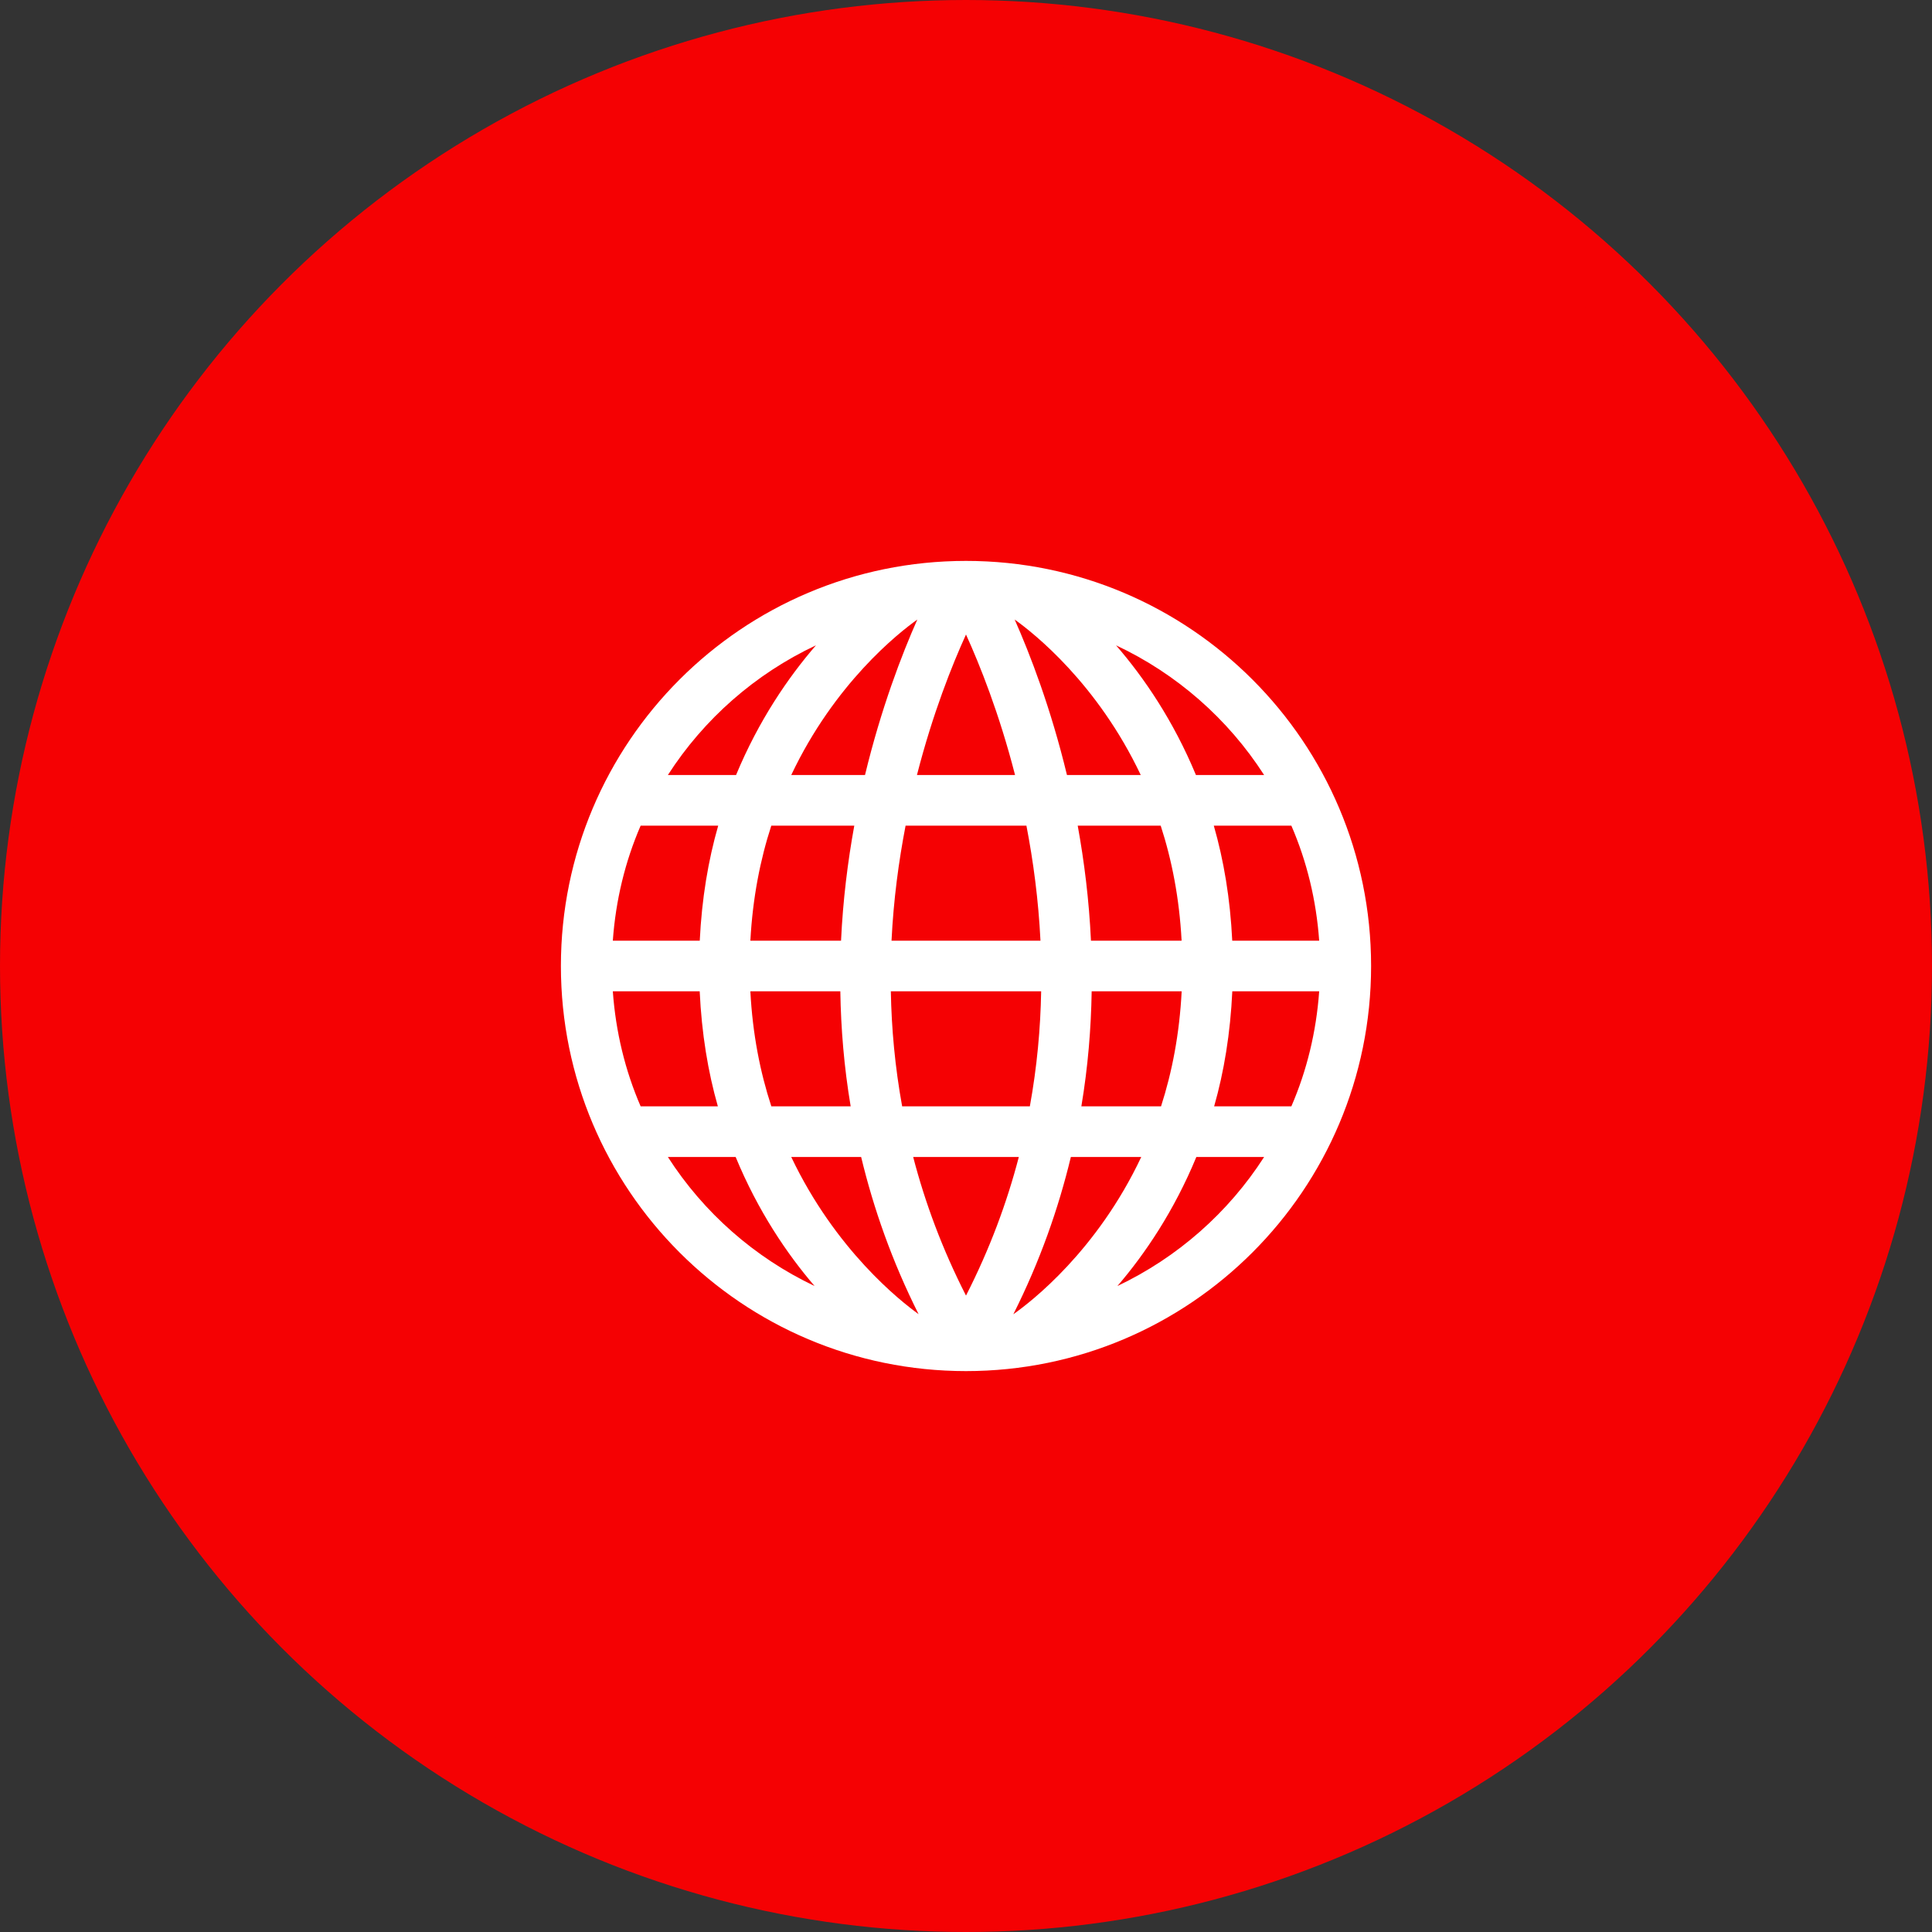
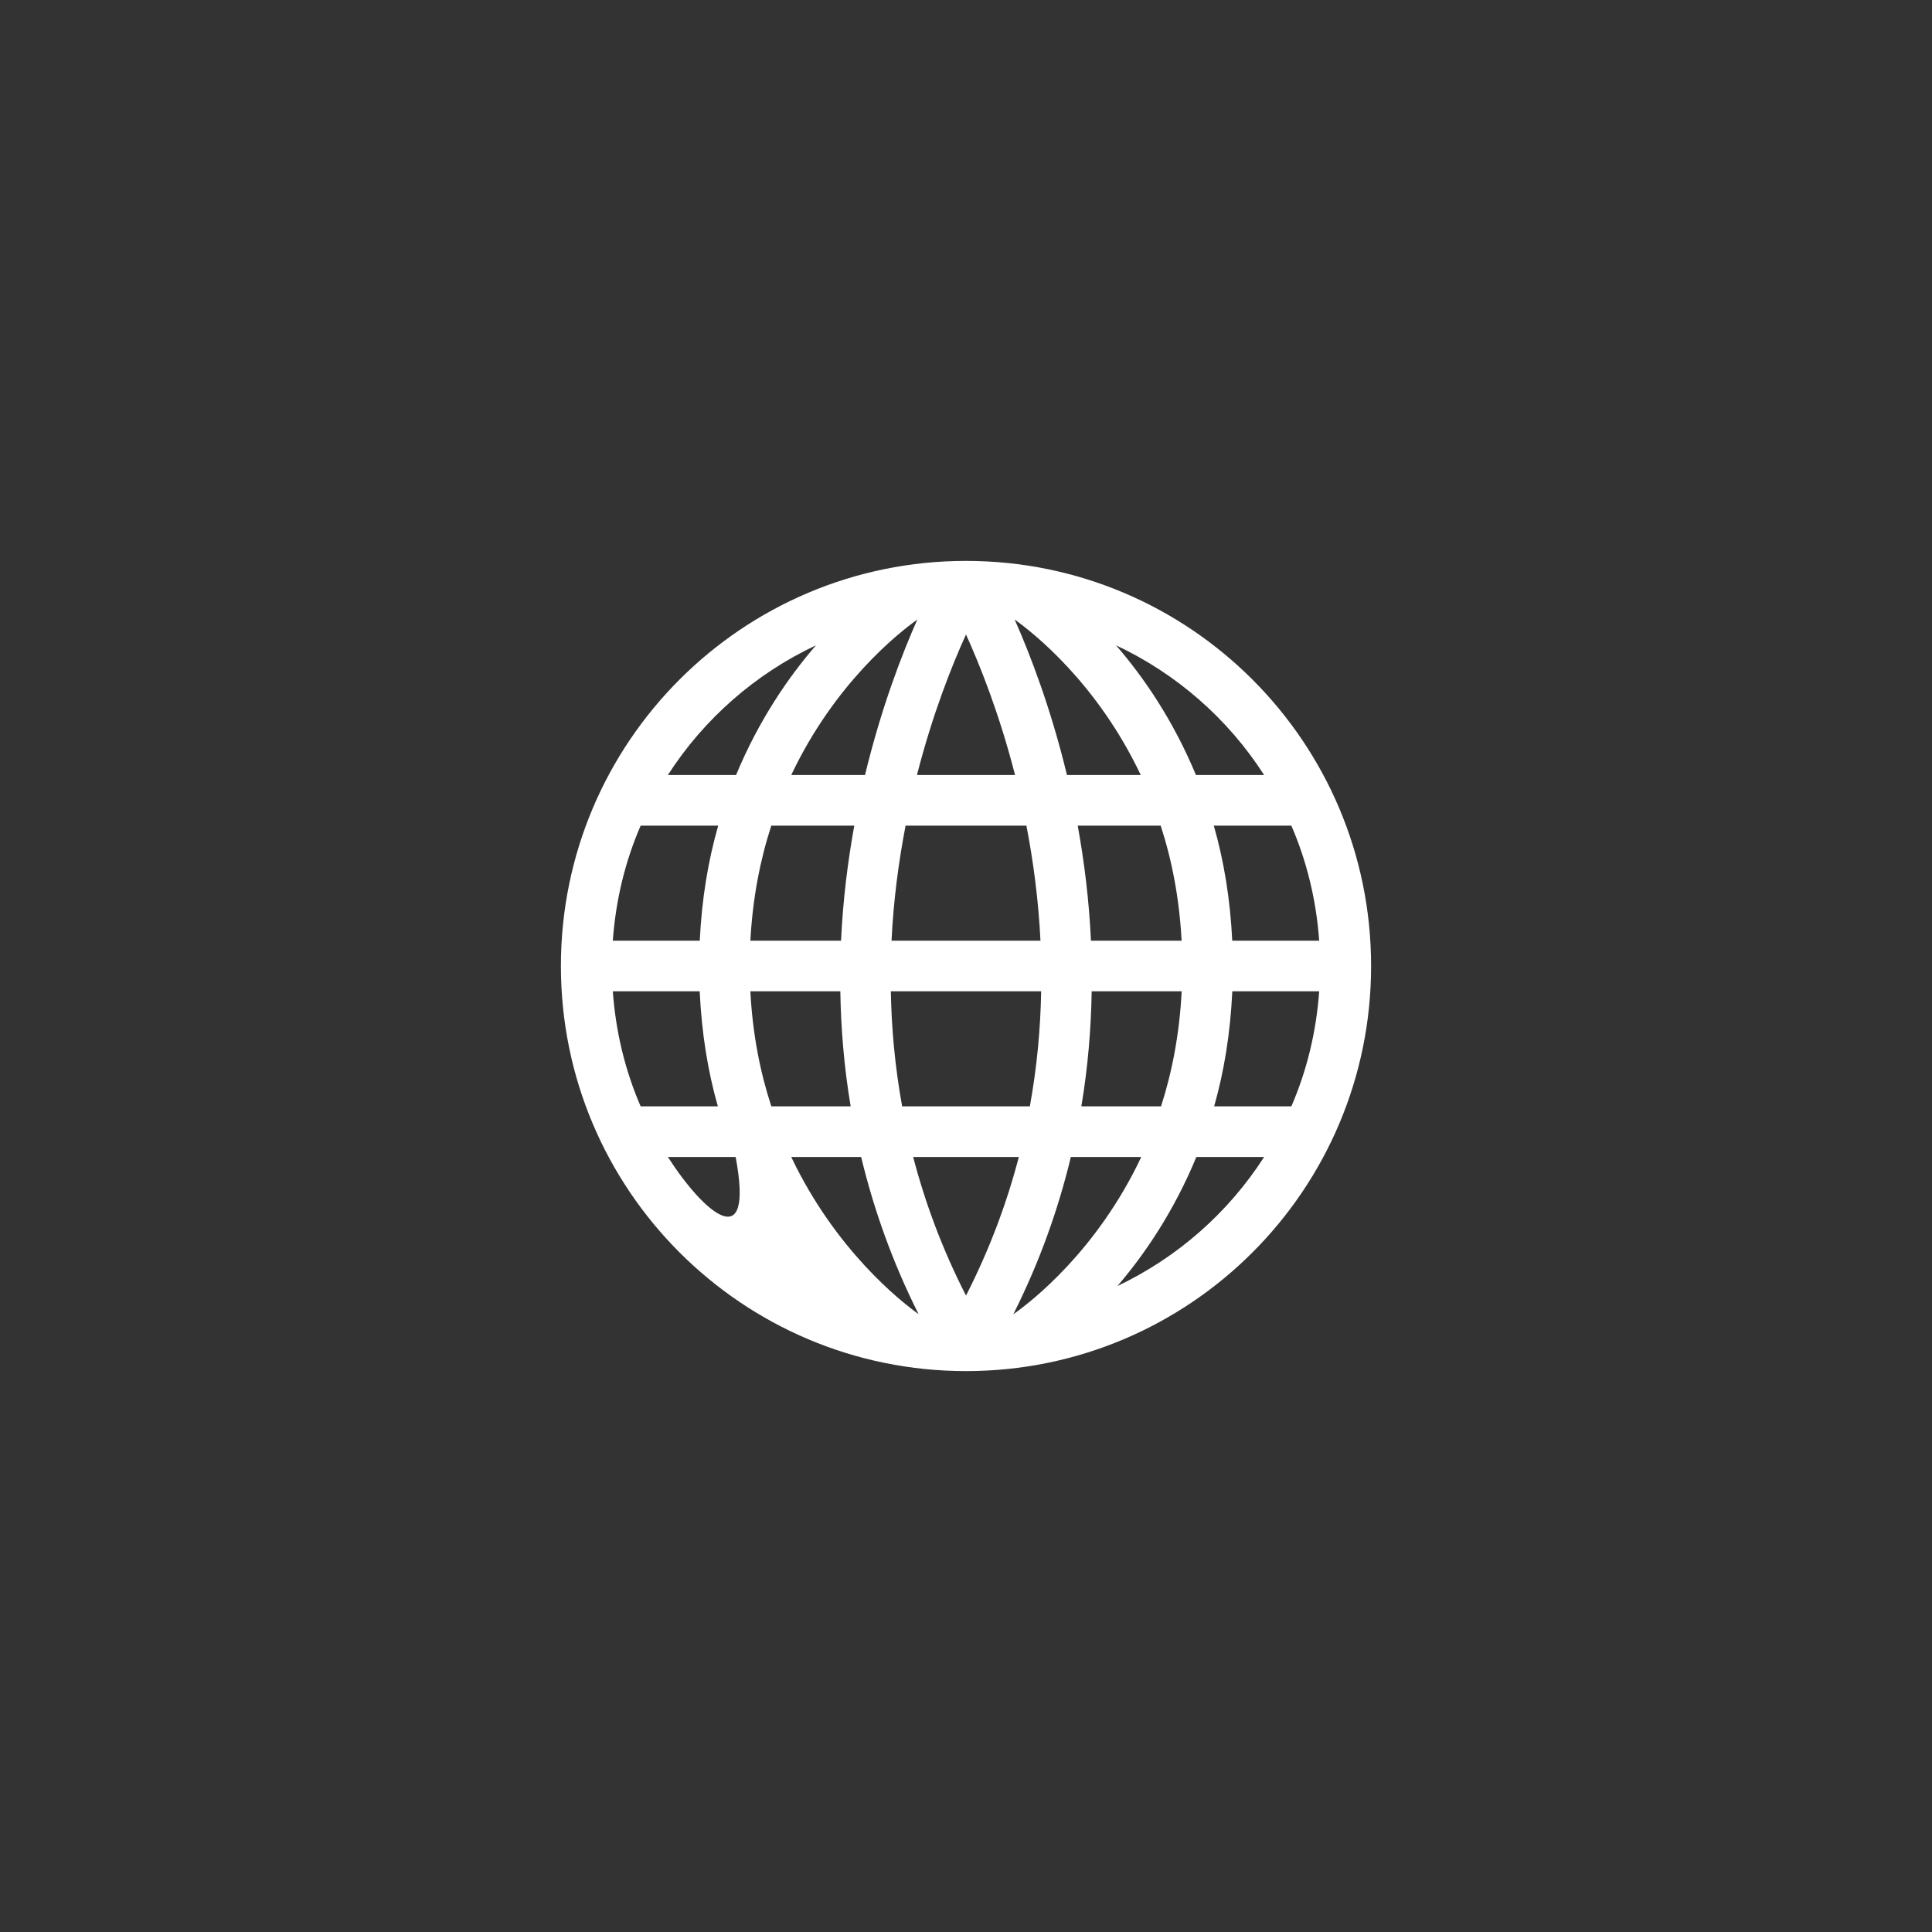
<svg xmlns="http://www.w3.org/2000/svg" width="62" height="62" viewBox="0 0 62 62" fill="none">
  <rect x="0" y="0" width="62" height="62" fill="#333333" stroke="none" />
-   <circle cx="31" cy="31" r="30" fill="#F50103" stroke="#F50103" stroke-width="2" />
-   <path d="M31 18C23.82 18 18 23.82 18 31C18 38.18 23.82 44 31 44C38.18 44 44 38.18 44 31C44 23.82 38.18 18 31 18ZM19.666 31.812H22.454C22.516 33.161 22.72 34.396 23.037 35.504H20.559C20.063 34.359 19.759 33.115 19.666 31.812ZM35.01 30.188C34.949 28.881 34.794 27.645 34.585 26.496H37.248C37.603 27.586 37.846 28.815 37.919 30.188H35.01ZM28.951 35.504C28.721 34.238 28.609 33.002 28.588 31.812H33.412C33.391 33.002 33.279 34.238 33.049 35.504H28.951ZM32.695 37.129C32.314 38.592 31.763 40.083 31 41.577C30.237 40.083 29.686 38.592 29.305 37.129H32.695ZM28.61 30.188C28.674 28.874 28.841 27.636 29.061 26.496H32.939C33.159 27.636 33.325 28.874 33.39 30.188H28.61ZM29.426 24.871C29.934 22.889 30.561 21.325 31 20.362C31.438 21.325 32.066 22.889 32.574 24.871H29.426ZM34.24 24.871C33.722 22.723 33.056 20.997 32.562 19.882C33.176 20.319 35.217 21.934 36.608 24.871H34.24ZM29.438 19.882C28.943 20.997 28.278 22.723 27.759 24.871H25.392C26.783 21.933 28.824 20.318 29.438 19.882ZM27.415 26.496C27.206 27.645 27.051 28.882 26.99 30.188H24.08C24.154 28.815 24.397 27.586 24.752 26.496H27.415ZM22.456 30.188H19.666C19.759 28.885 20.063 27.641 20.559 26.496H23.048C22.729 27.604 22.521 28.837 22.456 30.188ZM24.08 31.812H26.967C26.986 33.004 27.086 34.238 27.299 35.504H24.753C24.395 34.411 24.151 33.182 24.08 31.812ZM27.635 37.129C28.034 38.784 28.626 40.475 29.479 42.173C28.903 41.761 26.811 40.115 25.392 37.129H27.635ZM32.519 42.176C33.373 40.477 33.966 38.785 34.365 37.129H36.624C35.21 40.13 33.108 41.762 32.519 42.176ZM34.702 35.504C34.914 34.238 35.014 33.004 35.033 31.812H37.921C37.851 33.184 37.611 34.413 37.259 35.504H34.702ZM39.546 31.812H42.334C42.241 33.115 41.937 34.359 41.441 35.504H38.963C39.28 34.396 39.483 33.161 39.546 31.812ZM39.544 30.188C39.479 28.837 39.271 27.604 38.952 26.496H41.441C41.937 27.641 42.241 28.885 42.334 30.188H39.544ZM40.567 24.871H38.379C37.653 23.121 36.706 21.737 35.815 20.709C37.764 21.625 39.411 23.072 40.567 24.871ZM26.185 20.709C25.294 21.738 24.347 23.122 23.621 24.871H21.433C22.589 23.073 24.236 21.625 26.185 20.709ZM21.433 37.129H23.608C24.323 38.861 25.256 40.24 26.141 41.27C24.211 40.353 22.58 38.914 21.433 37.129ZM35.859 41.27C36.744 40.24 37.677 38.861 38.392 37.129H40.567C39.42 38.914 37.789 40.352 35.859 41.27Z" fill="white" />
+   <path d="M31 18C23.82 18 18 23.82 18 31C18 38.18 23.82 44 31 44C38.18 44 44 38.18 44 31C44 23.82 38.18 18 31 18ZM19.666 31.812H22.454C22.516 33.161 22.72 34.396 23.037 35.504H20.559C20.063 34.359 19.759 33.115 19.666 31.812ZM35.01 30.188C34.949 28.881 34.794 27.645 34.585 26.496H37.248C37.603 27.586 37.846 28.815 37.919 30.188H35.01ZM28.951 35.504C28.721 34.238 28.609 33.002 28.588 31.812H33.412C33.391 33.002 33.279 34.238 33.049 35.504H28.951ZM32.695 37.129C32.314 38.592 31.763 40.083 31 41.577C30.237 40.083 29.686 38.592 29.305 37.129H32.695ZM28.61 30.188C28.674 28.874 28.841 27.636 29.061 26.496H32.939C33.159 27.636 33.325 28.874 33.39 30.188H28.61ZM29.426 24.871C29.934 22.889 30.561 21.325 31 20.362C31.438 21.325 32.066 22.889 32.574 24.871H29.426ZM34.24 24.871C33.722 22.723 33.056 20.997 32.562 19.882C33.176 20.319 35.217 21.934 36.608 24.871H34.24ZM29.438 19.882C28.943 20.997 28.278 22.723 27.759 24.871H25.392C26.783 21.933 28.824 20.318 29.438 19.882ZM27.415 26.496C27.206 27.645 27.051 28.882 26.99 30.188H24.08C24.154 28.815 24.397 27.586 24.752 26.496H27.415ZM22.456 30.188H19.666C19.759 28.885 20.063 27.641 20.559 26.496H23.048C22.729 27.604 22.521 28.837 22.456 30.188ZM24.08 31.812H26.967C26.986 33.004 27.086 34.238 27.299 35.504H24.753C24.395 34.411 24.151 33.182 24.08 31.812ZM27.635 37.129C28.034 38.784 28.626 40.475 29.479 42.173C28.903 41.761 26.811 40.115 25.392 37.129H27.635ZM32.519 42.176C33.373 40.477 33.966 38.785 34.365 37.129H36.624C35.21 40.13 33.108 41.762 32.519 42.176ZM34.702 35.504C34.914 34.238 35.014 33.004 35.033 31.812H37.921C37.851 33.184 37.611 34.413 37.259 35.504H34.702ZM39.546 31.812H42.334C42.241 33.115 41.937 34.359 41.441 35.504H38.963C39.28 34.396 39.483 33.161 39.546 31.812ZM39.544 30.188C39.479 28.837 39.271 27.604 38.952 26.496H41.441C41.937 27.641 42.241 28.885 42.334 30.188H39.544ZM40.567 24.871H38.379C37.653 23.121 36.706 21.737 35.815 20.709C37.764 21.625 39.411 23.072 40.567 24.871ZM26.185 20.709C25.294 21.738 24.347 23.122 23.621 24.871H21.433C22.589 23.073 24.236 21.625 26.185 20.709ZM21.433 37.129H23.608C24.211 40.353 22.58 38.914 21.433 37.129ZM35.859 41.27C36.744 40.24 37.677 38.861 38.392 37.129H40.567C39.42 38.914 37.789 40.352 35.859 41.27Z" fill="white" />
</svg>